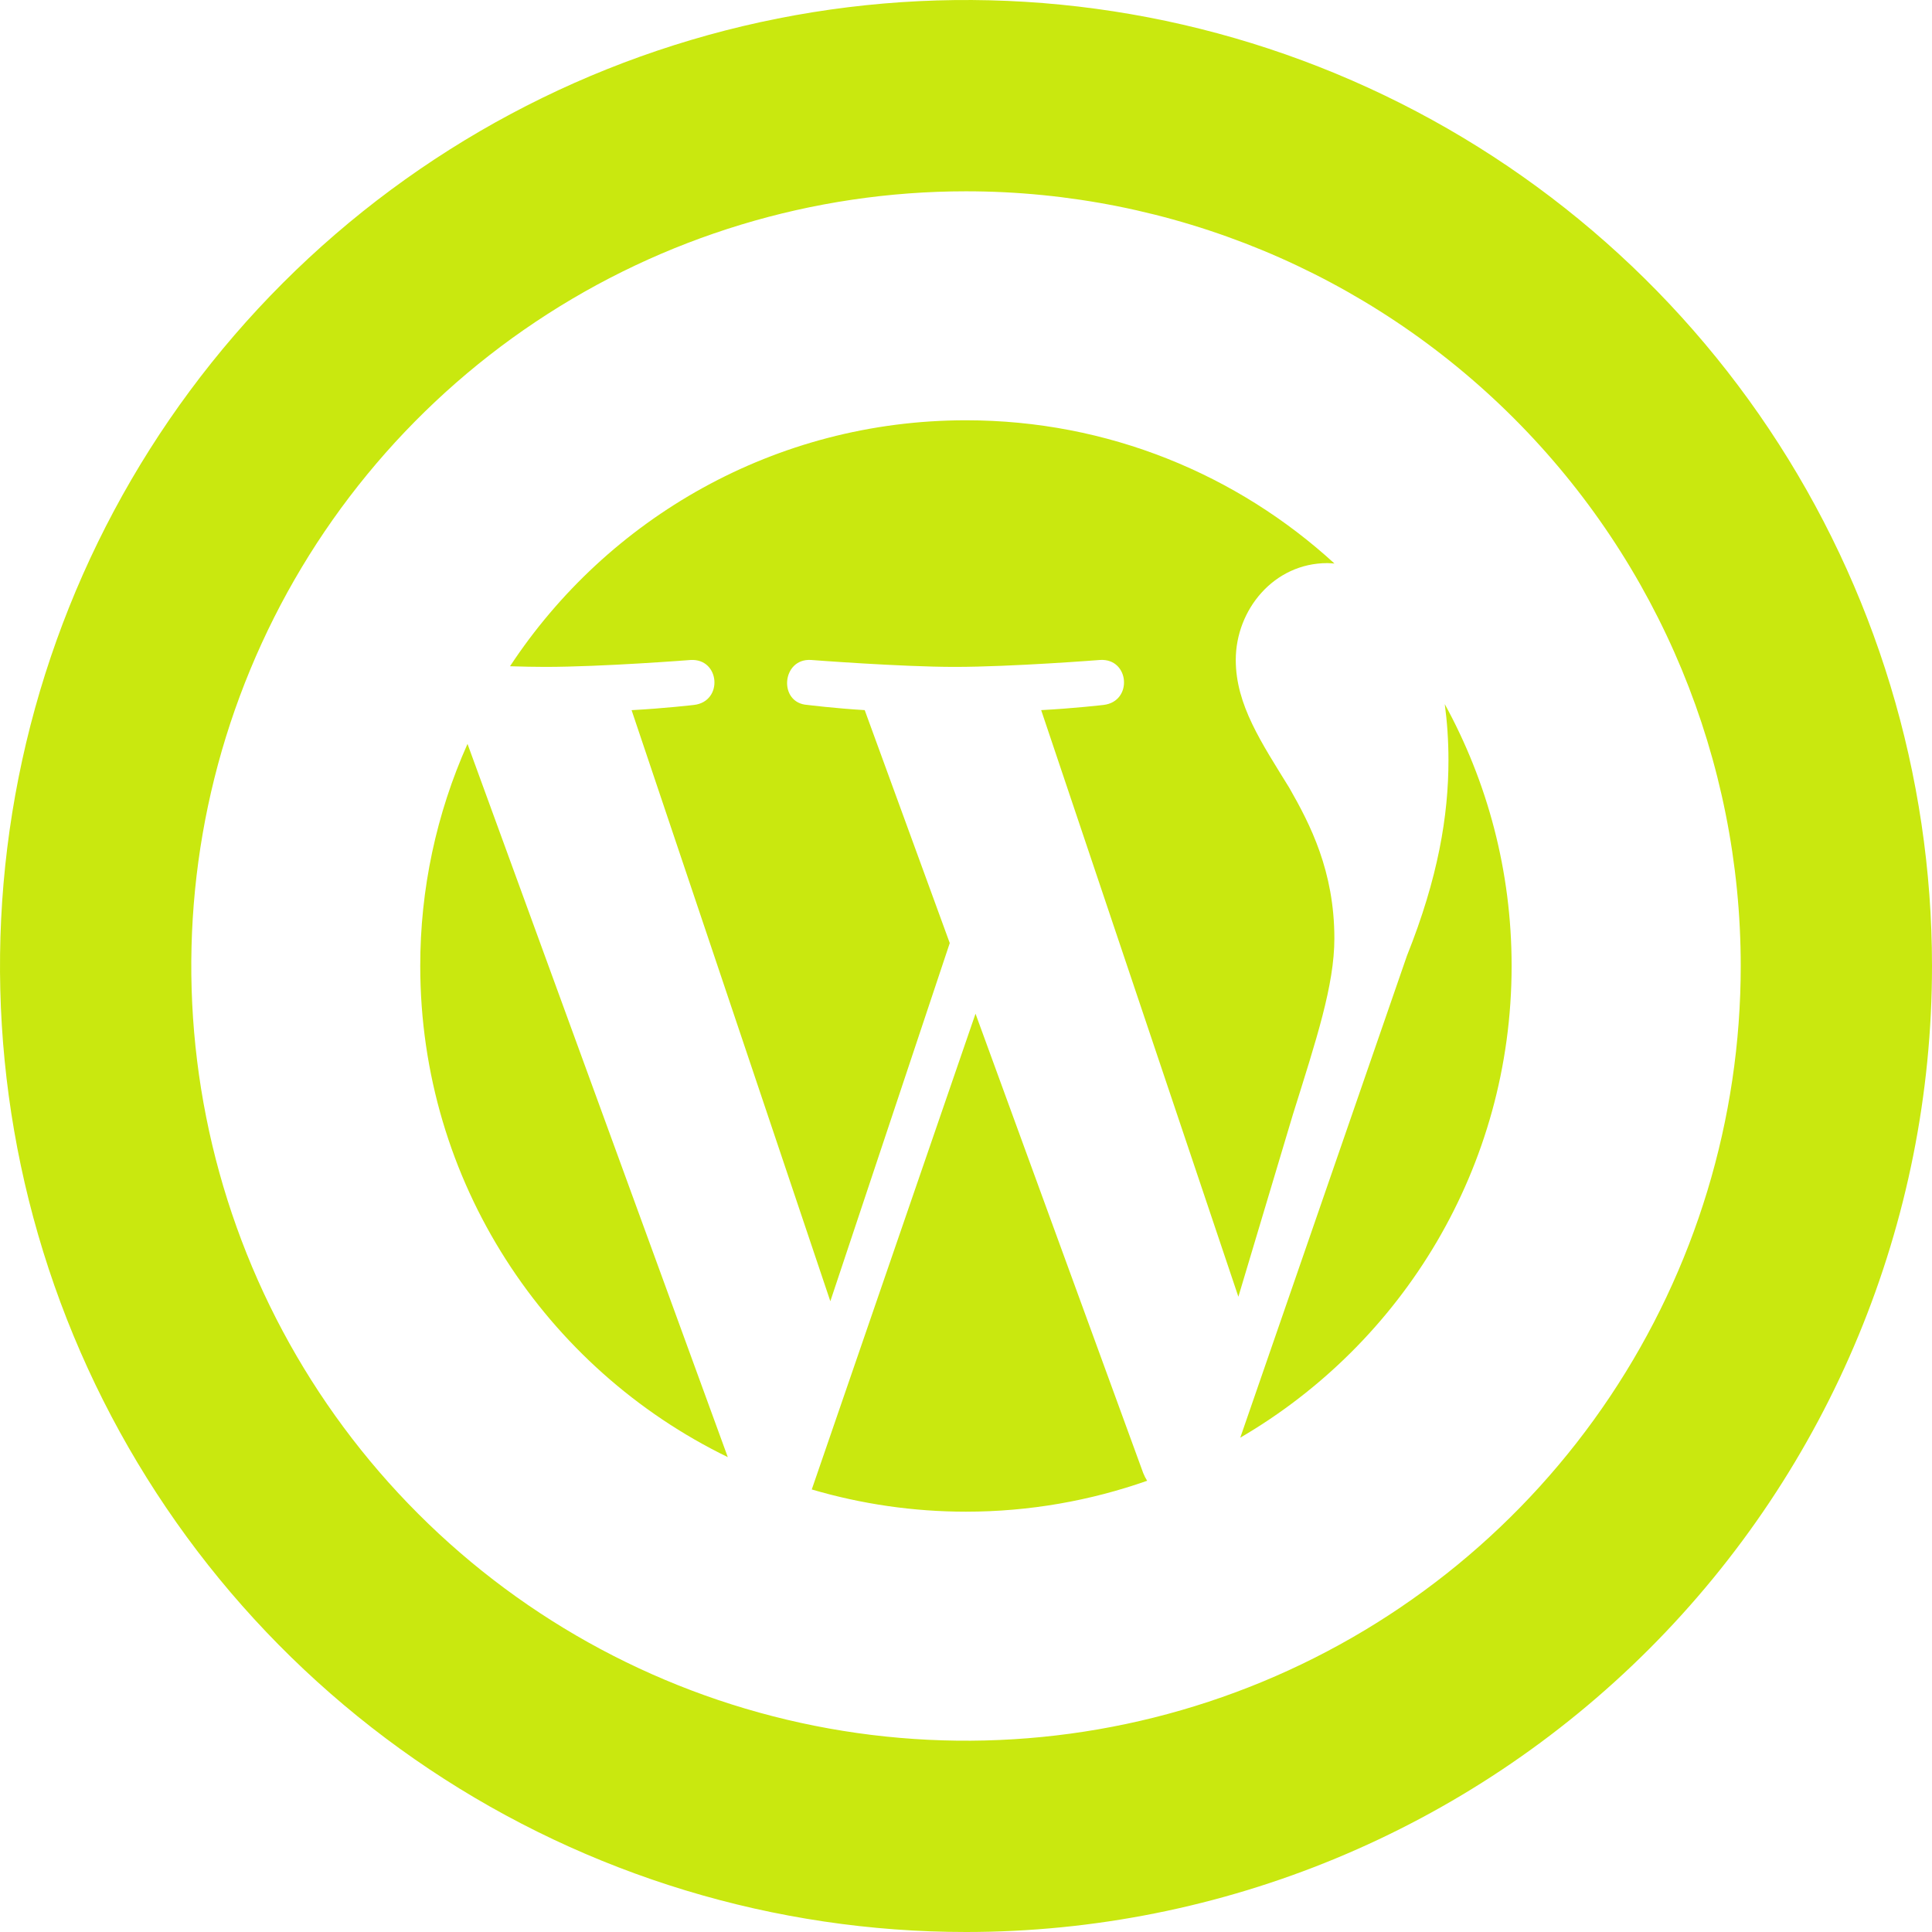
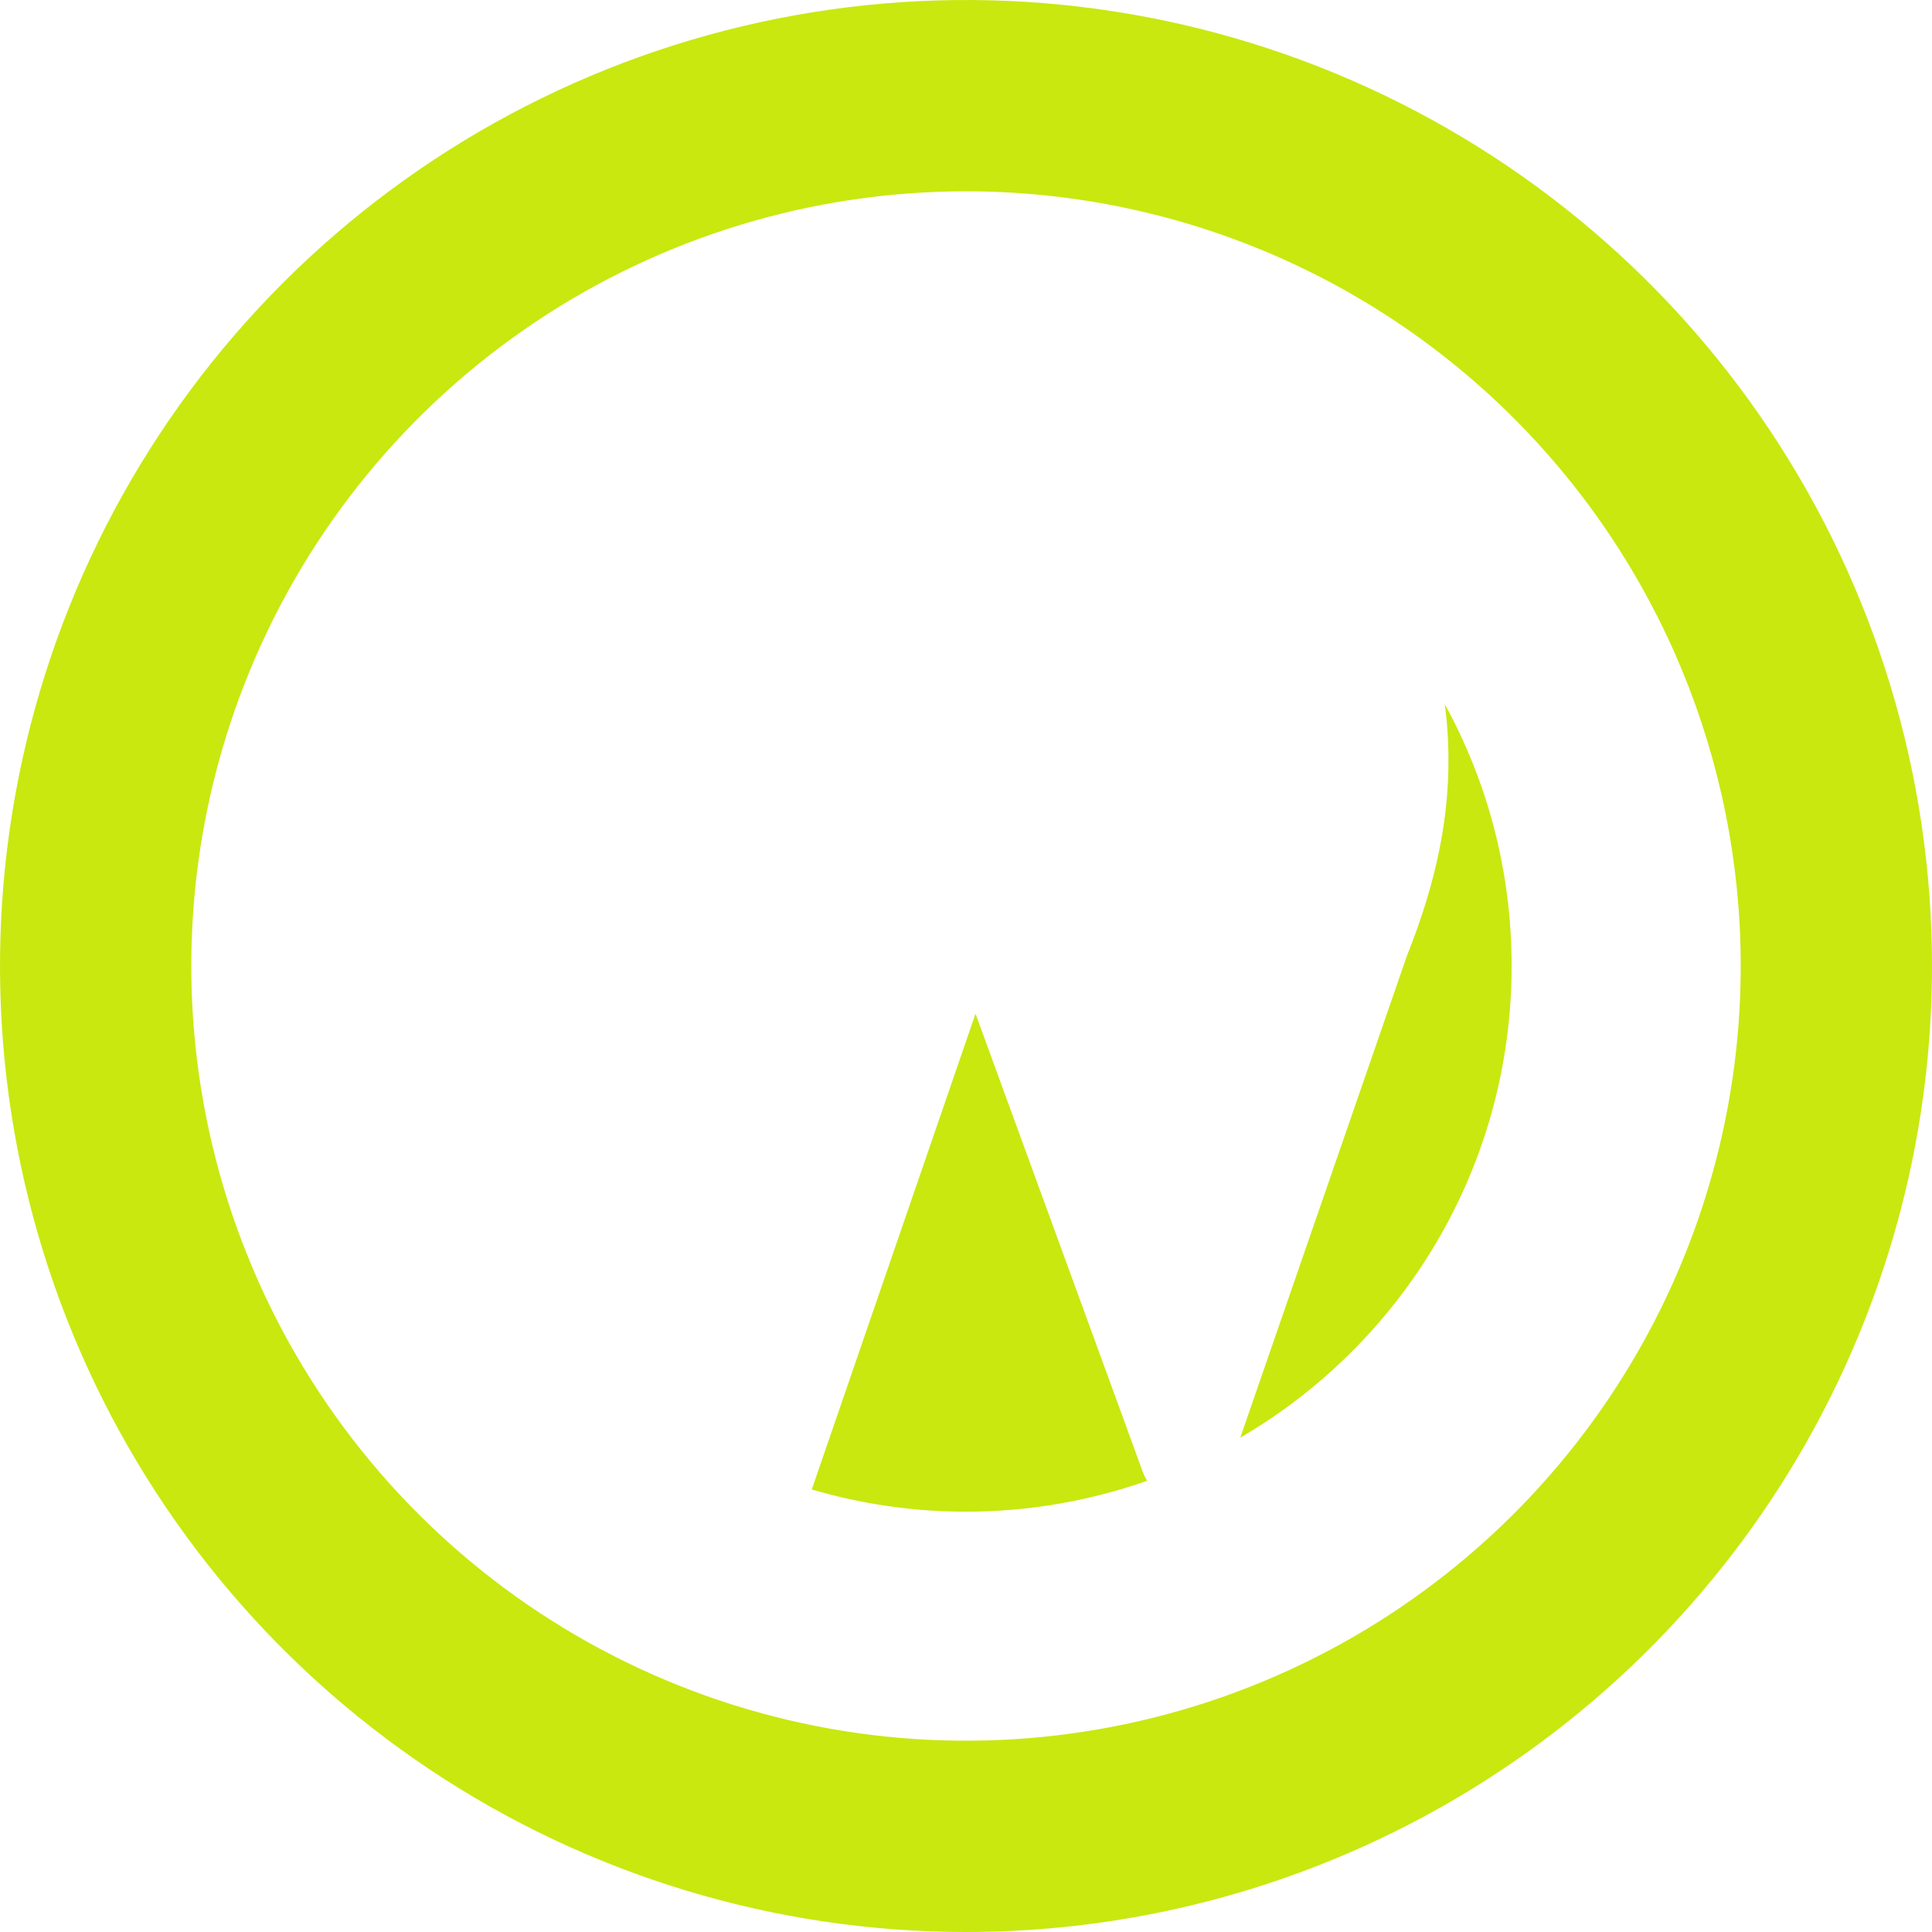
<svg xmlns="http://www.w3.org/2000/svg" width="54" height="54" viewBox="0 0 54 54" fill="none">
  <path d="M27 54C21.66 54 16.44 52.416 12 49.45C7.559 46.483 4.099 42.266 2.055 37.332C0.012 32.399 -0.523 26.97 0.519 21.733C1.561 16.495 4.132 11.684 7.908 7.908C11.684 4.132 16.495 1.561 21.733 0.519C26.97 -0.523 32.399 0.012 37.332 2.055C42.266 4.099 46.483 7.559 49.45 12C52.416 16.44 54 21.66 54 27C54 34.161 51.155 41.028 46.092 46.092C41.029 51.155 34.161 54 27 54ZM27 5.347C22.717 5.347 18.531 6.616 14.97 8.996C11.409 11.375 8.634 14.757 6.995 18.714C5.356 22.67 4.927 27.024 5.763 31.224C6.598 35.425 8.66 39.283 11.689 42.311C14.717 45.34 18.575 47.402 22.776 48.237C26.976 49.073 31.33 48.644 35.286 47.005C39.243 45.366 42.625 42.591 45.004 39.03C47.384 35.469 48.654 31.283 48.654 27C48.654 21.257 46.372 15.749 42.311 11.689C38.251 7.628 32.743 5.347 27 5.347Z" fill="#C9E80F" />
-   <path d="M11.746 26.999C11.746 33.037 15.255 38.254 20.342 40.727L13.067 20.792C12.194 22.745 11.744 24.86 11.746 26.999ZM37.296 26.23C37.296 24.345 36.618 23.039 36.038 22.023C35.265 20.767 34.54 19.703 34.54 18.446C34.54 17.044 35.603 15.739 37.101 15.739C37.169 15.739 37.233 15.747 37.299 15.751C34.585 13.265 30.97 11.747 26.999 11.747C21.67 11.747 16.982 14.481 14.255 18.622C14.613 18.633 14.95 18.64 15.236 18.64C16.832 18.64 19.301 18.447 19.301 18.447C20.124 18.398 20.221 19.606 19.399 19.703C19.399 19.703 18.573 19.8 17.653 19.849L23.208 36.37L26.546 26.359L24.169 19.848C23.348 19.8 22.57 19.703 22.57 19.703C21.748 19.654 21.844 18.398 22.666 18.446C22.666 18.446 25.185 18.64 26.684 18.64C28.279 18.64 30.749 18.446 30.749 18.446C31.572 18.398 31.668 19.605 30.847 19.703C30.847 19.703 30.019 19.8 29.101 19.848L34.613 36.244L36.134 31.16C36.794 29.051 37.296 27.535 37.296 26.23Z" fill="#C9E80F" />
  <path d="M27.266 28.333L22.689 41.631C24.089 42.043 25.54 42.252 26.998 42.252C28.774 42.252 30.478 41.945 32.063 41.388C32.021 41.321 31.985 41.251 31.955 41.177L27.266 28.333ZM40.382 19.681C40.447 20.166 40.485 20.688 40.485 21.249C40.485 22.797 40.196 24.537 39.325 26.712L34.666 40.183C39.2 37.538 42.25 32.626 42.25 26.999C42.251 24.347 41.573 21.853 40.382 19.681Z" fill="#C9E80F" />
</svg>